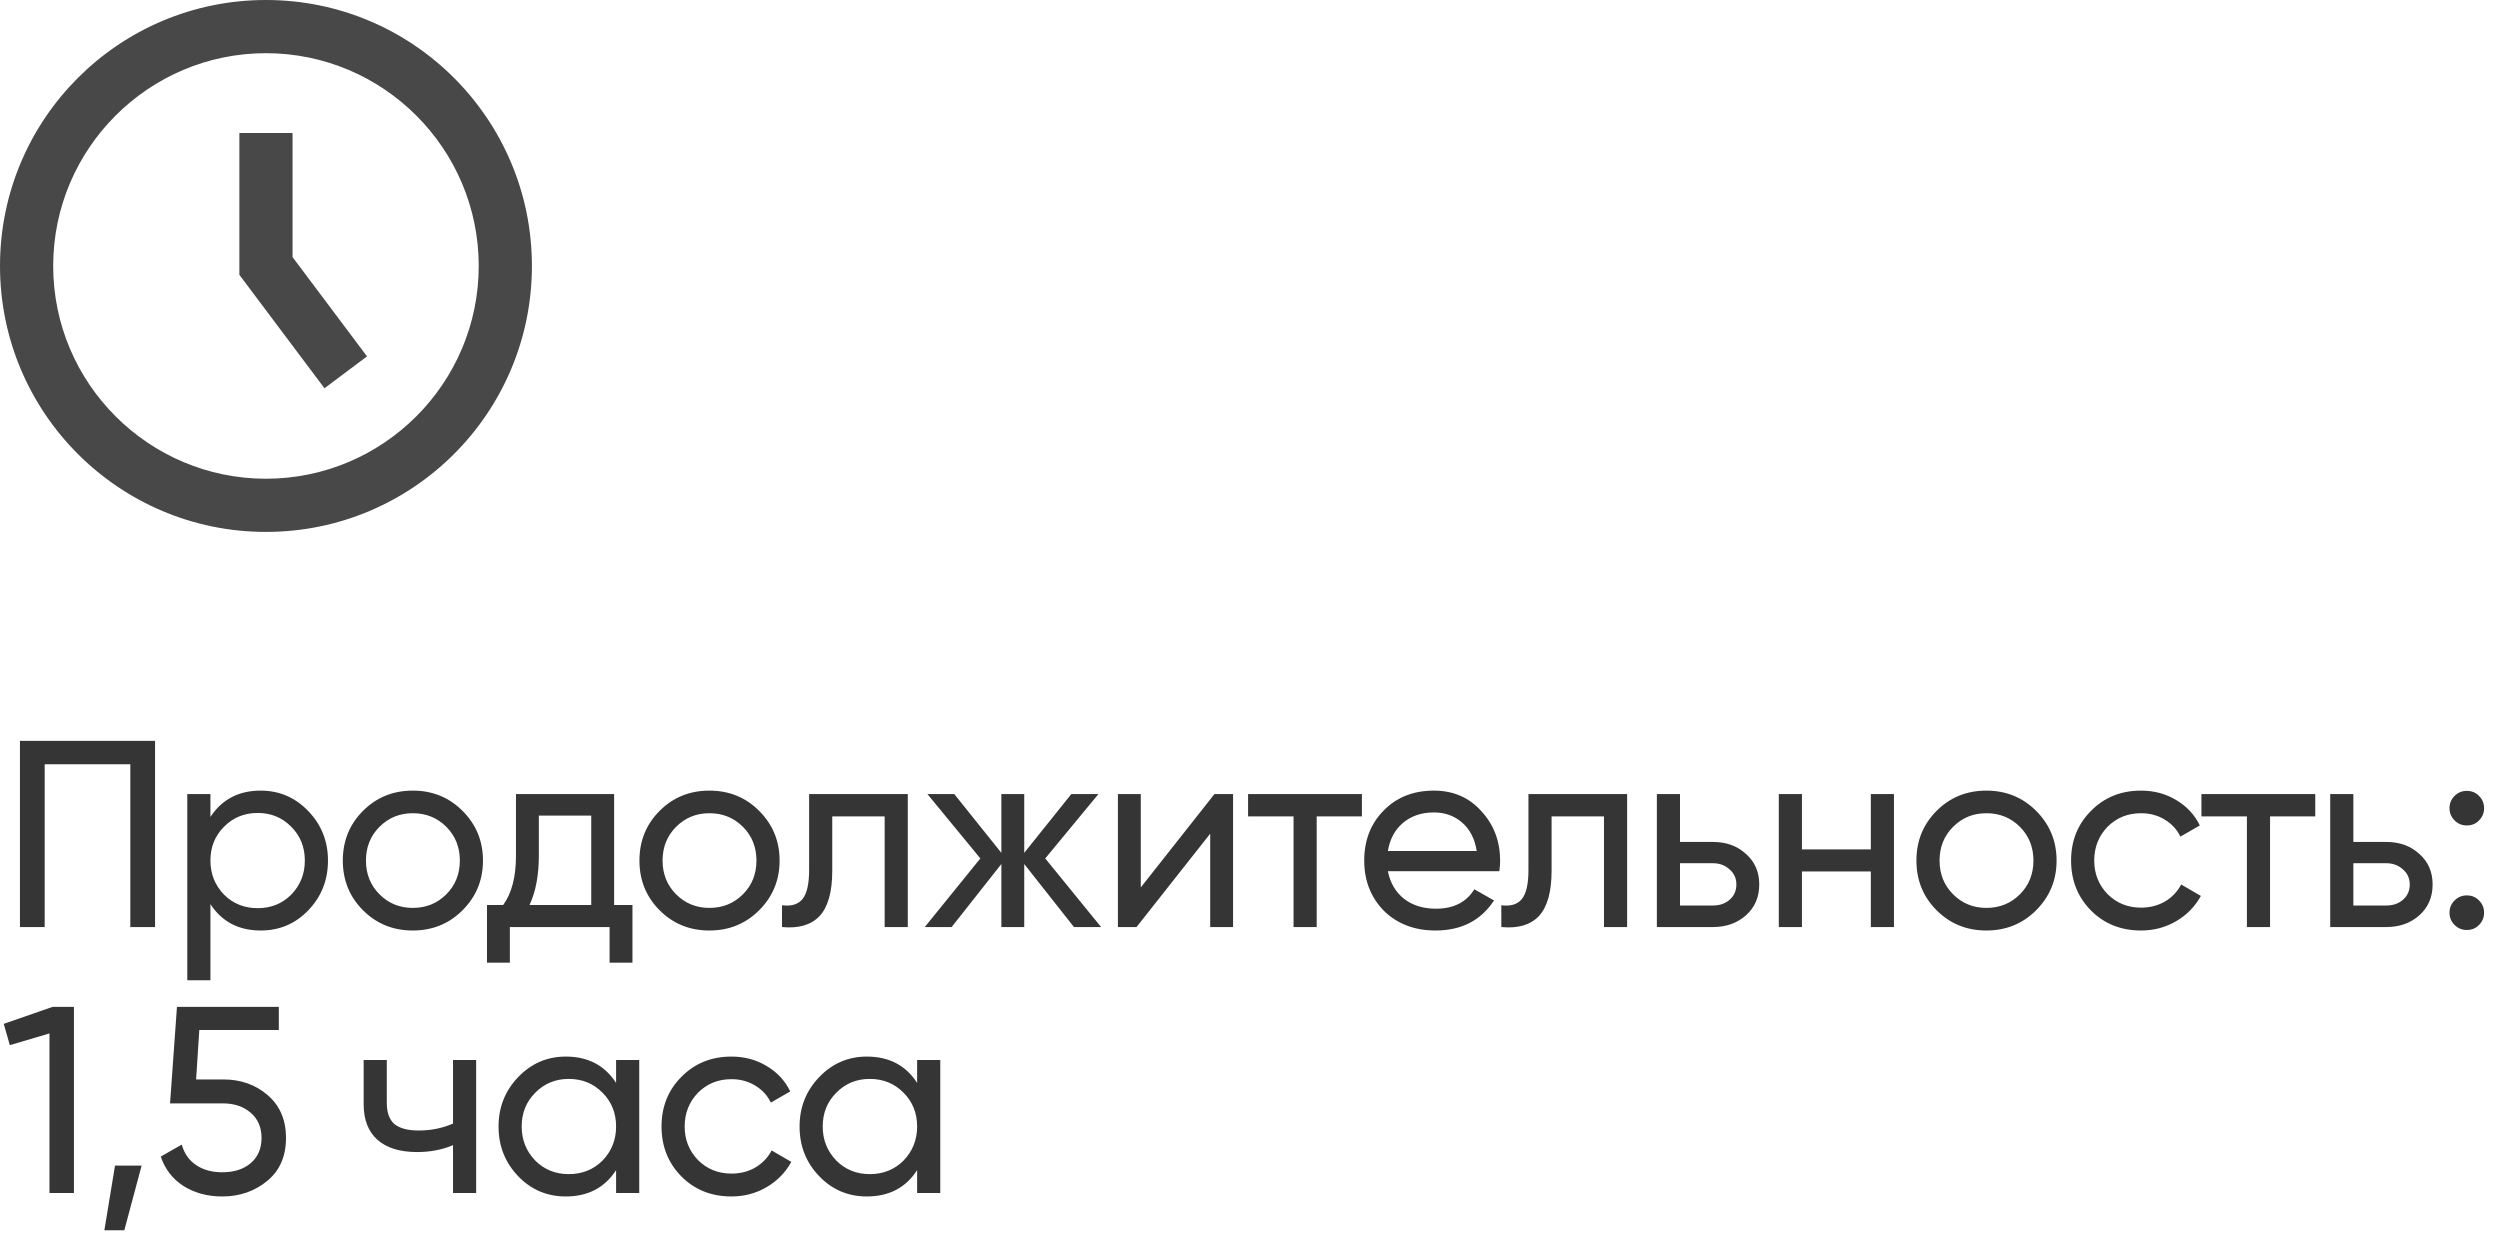
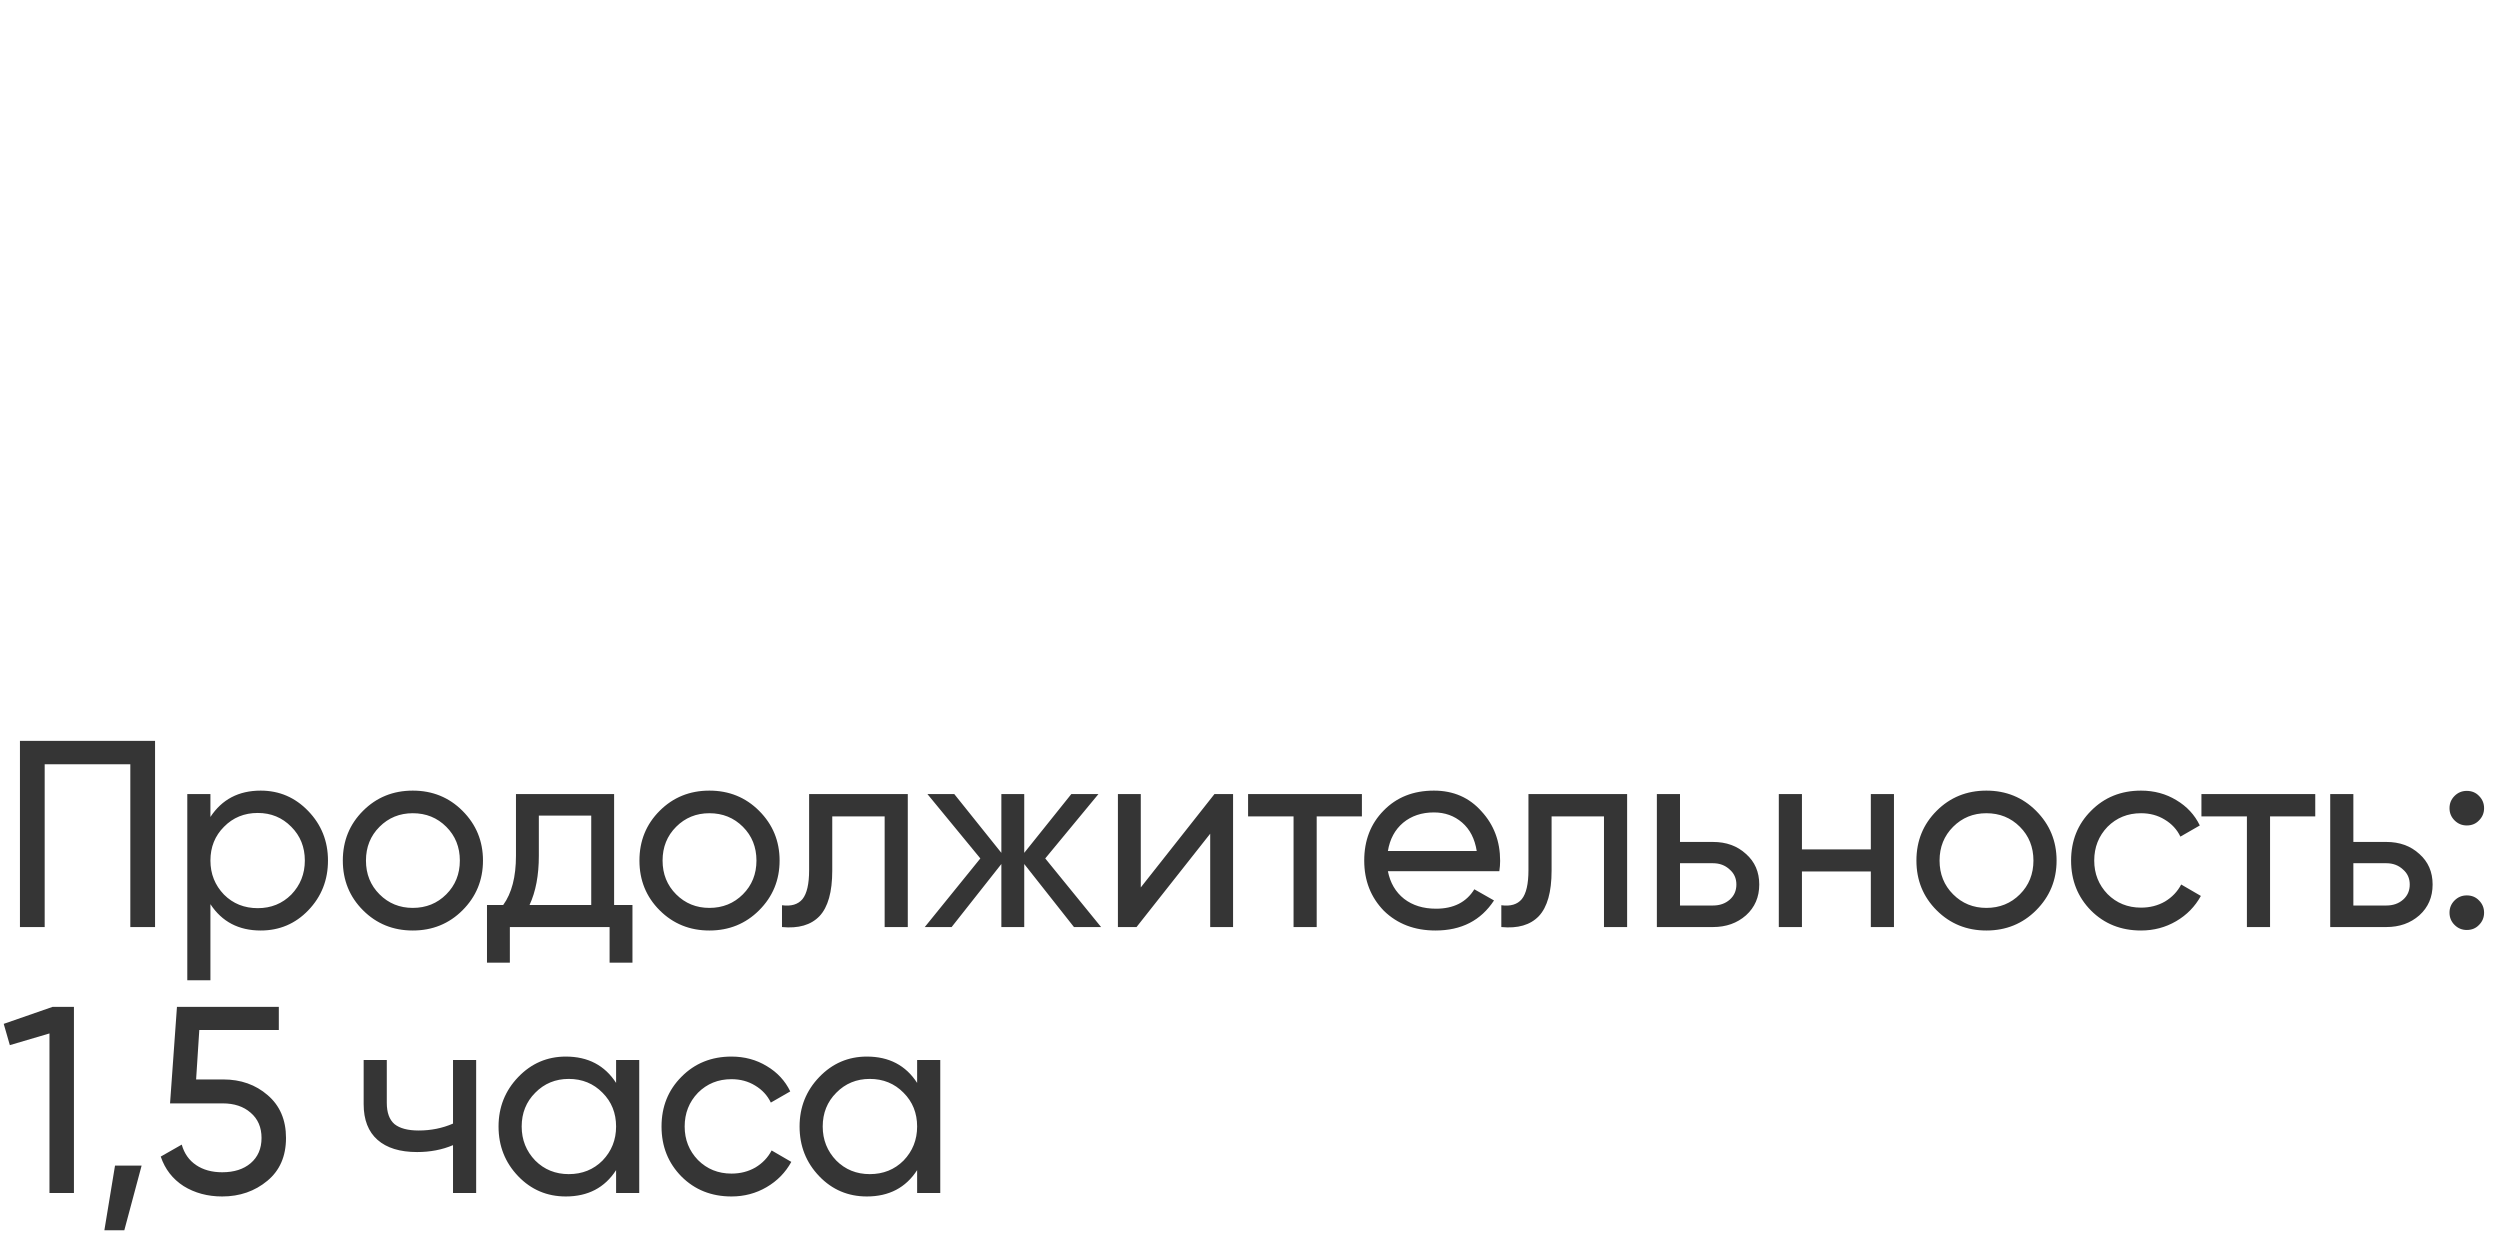
<svg xmlns="http://www.w3.org/2000/svg" width="329" height="165" viewBox="0 0 329 165" fill="none">
  <path d="M2.625 97.5H20.405V122H17.15V100.58H5.88V122H2.625V97.5ZM34.307 104.045C36.757 104.045 38.845 104.943 40.572 106.74C42.299 108.537 43.162 110.707 43.162 113.25C43.162 115.817 42.299 117.998 40.572 119.795C38.869 121.568 36.78 122.455 34.307 122.455C31.414 122.455 29.209 121.3 27.692 118.99V129H24.647V104.5H27.692V107.51C29.209 105.2 31.414 104.045 34.307 104.045ZM33.922 119.515C35.672 119.515 37.142 118.92 38.332 117.73C39.522 116.493 40.117 115 40.117 113.25C40.117 111.477 39.522 109.995 38.332 108.805C37.142 107.592 35.672 106.985 33.922 106.985C32.149 106.985 30.667 107.592 29.477 108.805C28.287 109.995 27.692 111.477 27.692 113.25C27.692 115 28.287 116.493 29.477 117.73C30.667 118.92 32.149 119.515 33.922 119.515ZM60.865 119.795C59.092 121.568 56.91 122.455 54.321 122.455C51.73 122.455 49.549 121.568 47.776 119.795C46.002 118.022 45.115 115.84 45.115 113.25C45.115 110.66 46.002 108.478 47.776 106.705C49.549 104.932 51.73 104.045 54.321 104.045C56.91 104.045 59.092 104.932 60.865 106.705C62.662 108.502 63.56 110.683 63.56 113.25C63.56 115.817 62.662 117.998 60.865 119.795ZM54.321 119.48C56.071 119.48 57.541 118.885 58.73 117.695C59.92 116.505 60.516 115.023 60.516 113.25C60.516 111.477 59.92 109.995 58.73 108.805C57.541 107.615 56.071 107.02 54.321 107.02C52.594 107.02 51.136 107.615 49.946 108.805C48.755 109.995 48.16 111.477 48.16 113.25C48.16 115.023 48.755 116.505 49.946 117.695C51.136 118.885 52.594 119.48 54.321 119.48ZM80.817 104.5V119.095H83.232V126.69H80.222V122H67.097V126.69H64.087V119.095H66.222C67.342 117.555 67.902 115.397 67.902 112.62V104.5H80.817ZM69.687 119.095H77.807V107.335H70.912V112.62C70.912 115.187 70.503 117.345 69.687 119.095ZM99.9 119.795C98.127 121.568 95.945 122.455 93.355 122.455C90.765 122.455 88.583 121.568 86.81 119.795C85.037 118.022 84.15 115.84 84.15 113.25C84.15 110.66 85.037 108.478 86.81 106.705C88.583 104.932 90.765 104.045 93.355 104.045C95.945 104.045 98.127 104.932 99.9 106.705C101.697 108.502 102.595 110.683 102.595 113.25C102.595 115.817 101.697 117.998 99.9 119.795ZM93.355 119.48C95.105 119.48 96.575 118.885 97.765 117.695C98.955 116.505 99.55 115.023 99.55 113.25C99.55 111.477 98.955 109.995 97.765 108.805C96.575 107.615 95.105 107.02 93.355 107.02C91.628 107.02 90.17 107.615 88.98 108.805C87.79 109.995 87.195 111.477 87.195 113.25C87.195 115.023 87.79 116.505 88.98 117.695C90.17 118.885 91.628 119.48 93.355 119.48ZM106.48 104.5H119.465V122H116.42V107.44H109.525V114.58C109.525 117.38 108.965 119.375 107.845 120.565C106.725 121.732 105.08 122.21 102.91 122V119.13C104.123 119.293 105.021 119.025 105.605 118.325C106.188 117.602 106.48 116.33 106.48 114.51V104.5ZM137.554 112.97L144.904 122H141.334L134.789 113.705V122H131.779V113.705L125.234 122H121.699L129.014 112.97L122.049 104.5H125.584L131.779 112.235V104.5H134.789V112.235L140.984 104.5H144.554L137.554 112.97ZM150.127 116.785L159.822 104.5H162.272V122H159.262V109.715L149.567 122H147.117V104.5H150.127V116.785ZM164.247 104.5H179.227V107.44H173.277V122H170.232V107.44H164.247V104.5ZM197.312 114.65H182.647C182.95 116.19 183.662 117.403 184.782 118.29C185.902 119.153 187.302 119.585 188.982 119.585C191.292 119.585 192.972 118.733 194.022 117.03L196.612 118.5C194.885 121.137 192.319 122.455 188.912 122.455C186.159 122.455 183.895 121.592 182.122 119.865C180.395 118.092 179.532 115.887 179.532 113.25C179.532 110.59 180.384 108.397 182.087 106.67C183.79 104.92 185.995 104.045 188.702 104.045C191.269 104.045 193.357 104.955 194.967 106.775C196.6 108.548 197.417 110.718 197.417 113.285C197.417 113.728 197.382 114.183 197.312 114.65ZM188.702 106.915C187.092 106.915 185.739 107.37 184.642 108.28C183.569 109.19 182.904 110.427 182.647 111.99H194.337C194.08 110.38 193.439 109.132 192.412 108.245C191.385 107.358 190.149 106.915 188.702 106.915ZM201.144 104.5H214.129V122H211.084V107.44H204.189V114.58C204.189 117.38 203.629 119.375 202.509 120.565C201.389 121.732 199.744 122.21 197.574 122V119.13C198.787 119.293 199.685 119.025 200.269 118.325C200.852 117.602 201.144 116.33 201.144 114.51V104.5ZM221.088 110.8H225.428C227.178 110.8 228.624 111.325 229.768 112.375C230.934 113.402 231.518 114.743 231.518 116.4C231.518 118.057 230.934 119.41 229.768 120.46C228.601 121.487 227.154 122 225.428 122H218.043V104.5H221.088V110.8ZM221.088 119.165H225.428C226.314 119.165 227.049 118.908 227.633 118.395C228.216 117.882 228.508 117.217 228.508 116.4C228.508 115.583 228.204 114.918 227.598 114.405C227.014 113.868 226.291 113.6 225.428 113.6H221.088V119.165ZM246.201 111.78V104.5H249.246V122H246.201V114.685H237.136V122H234.091V104.5H237.136V111.78H246.201ZM267.951 119.795C266.177 121.568 263.996 122.455 261.406 122.455C258.816 122.455 256.634 121.568 254.861 119.795C253.087 118.022 252.201 115.84 252.201 113.25C252.201 110.66 253.087 108.478 254.861 106.705C256.634 104.932 258.816 104.045 261.406 104.045C263.996 104.045 266.177 104.932 267.951 106.705C269.747 108.502 270.646 110.683 270.646 113.25C270.646 115.817 269.747 117.998 267.951 119.795ZM261.406 119.48C263.156 119.48 264.626 118.885 265.816 117.695C267.006 116.505 267.601 115.023 267.601 113.25C267.601 111.477 267.006 109.995 265.816 108.805C264.626 107.615 263.156 107.02 261.406 107.02C259.679 107.02 258.221 107.615 257.031 108.805C255.841 109.995 255.246 111.477 255.246 113.25C255.246 115.023 255.841 116.505 257.031 117.695C258.221 118.885 259.679 119.48 261.406 119.48ZM281.76 122.455C279.124 122.455 276.93 121.58 275.18 119.83C273.43 118.057 272.555 115.863 272.555 113.25C272.555 110.637 273.43 108.455 275.18 106.705C276.93 104.932 279.124 104.045 281.76 104.045C283.487 104.045 285.039 104.465 286.415 105.305C287.792 106.122 288.819 107.23 289.495 108.63L286.94 110.1C286.497 109.167 285.809 108.42 284.875 107.86C283.965 107.3 282.927 107.02 281.76 107.02C280.01 107.02 278.54 107.615 277.35 108.805C276.184 110.018 275.6 111.5 275.6 113.25C275.6 114.977 276.184 116.447 277.35 117.66C278.54 118.85 280.01 119.445 281.76 119.445C282.927 119.445 283.977 119.177 284.91 118.64C285.844 118.08 286.555 117.333 287.045 116.4L289.635 117.905C288.865 119.305 287.78 120.413 286.38 121.23C284.98 122.047 283.44 122.455 281.76 122.455ZM289.708 104.5H304.688V107.44H298.738V122H295.693V107.44H289.708V104.5ZM309.702 110.8H314.042C315.792 110.8 317.239 111.325 318.382 112.375C319.549 113.402 320.132 114.743 320.132 116.4C320.132 118.057 319.549 119.41 318.382 120.46C317.215 121.487 315.769 122 314.042 122H306.657V104.5H309.702V110.8ZM309.702 119.165H314.042C314.929 119.165 315.664 118.908 316.247 118.395C316.83 117.882 317.122 117.217 317.122 116.4C317.122 115.583 316.819 114.918 316.212 114.405C315.629 113.868 314.905 113.6 314.042 113.6H309.702V119.165ZM324.63 108.63C324 108.63 323.463 108.408 323.02 107.965C322.577 107.522 322.355 106.985 322.355 106.355C322.355 105.725 322.577 105.188 323.02 104.745C323.463 104.302 324 104.08 324.63 104.08C325.283 104.08 325.82 104.302 326.24 104.745C326.683 105.188 326.905 105.725 326.905 106.355C326.905 106.985 326.683 107.522 326.24 107.965C325.82 108.408 325.283 108.63 324.63 108.63ZM324.63 122.385C324 122.385 323.463 122.163 323.02 121.72C322.577 121.277 322.355 120.74 322.355 120.11C322.355 119.48 322.577 118.943 323.02 118.5C323.463 118.057 324 117.835 324.63 117.835C325.283 117.835 325.82 118.057 326.24 118.5C326.683 118.943 326.905 119.48 326.905 120.11C326.905 120.74 326.683 121.277 326.24 121.72C325.82 122.163 325.283 122.385 324.63 122.385ZM0.49 134.74L6.93 132.5H9.73V157H6.51V136L1.295 137.54L0.49 134.74ZM15.136 153.395H18.636L16.361 161.9H13.736L15.136 153.395ZM25.808 142.055H29.378C31.688 142.055 33.636 142.743 35.223 144.12C36.833 145.497 37.638 147.375 37.638 149.755C37.638 152.158 36.822 154.037 35.188 155.39C33.532 156.767 31.548 157.455 29.238 157.455C27.325 157.455 25.633 157 24.163 156.09C22.716 155.157 21.713 153.862 21.153 152.205L23.918 150.63C24.245 151.797 24.875 152.695 25.808 153.325C26.741 153.955 27.885 154.27 29.238 154.27C30.802 154.27 32.05 153.873 32.983 153.08C33.94 152.263 34.418 151.155 34.418 149.755C34.418 148.355 33.94 147.247 32.983 146.43C32.05 145.613 30.825 145.205 29.308 145.205H22.378L23.288 132.5H36.693V135.545H26.228L25.808 142.055ZM59.617 147.865V139.5H62.662V157H59.617V150.7C58.194 151.307 56.619 151.61 54.892 151.61C52.629 151.61 50.89 151.073 49.677 150C48.464 148.927 47.857 147.363 47.857 145.31V139.5H50.902V145.135C50.902 146.418 51.24 147.352 51.917 147.935C52.617 148.495 53.679 148.775 55.102 148.775C56.712 148.775 58.217 148.472 59.617 147.865ZM81.078 142.51V139.5H84.123V157H81.078V153.99C79.585 156.3 77.38 157.455 74.463 157.455C71.99 157.455 69.902 156.568 68.198 154.795C66.472 152.998 65.608 150.817 65.608 148.25C65.608 145.707 66.472 143.537 68.198 141.74C69.925 139.943 72.013 139.045 74.463 139.045C77.38 139.045 79.585 140.2 81.078 142.51ZM74.848 154.515C76.622 154.515 78.103 153.92 79.293 152.73C80.483 151.493 81.078 150 81.078 148.25C81.078 146.477 80.483 144.995 79.293 143.805C78.103 142.592 76.622 141.985 74.848 141.985C73.098 141.985 71.628 142.592 70.438 143.805C69.248 144.995 68.653 146.477 68.653 148.25C68.653 150 69.248 151.493 70.438 152.73C71.628 153.92 73.098 154.515 74.848 154.515ZM96.262 157.455C93.625 157.455 91.432 156.58 89.682 154.83C87.932 153.057 87.057 150.863 87.057 148.25C87.057 145.637 87.932 143.455 89.682 141.705C91.432 139.932 93.625 139.045 96.262 139.045C97.988 139.045 99.54 139.465 100.917 140.305C102.293 141.122 103.32 142.23 103.997 143.63L101.442 145.1C100.998 144.167 100.31 143.42 99.377 142.86C98.467 142.3 97.428 142.02 96.262 142.02C94.512 142.02 93.042 142.615 91.852 143.805C90.685 145.018 90.102 146.5 90.102 148.25C90.102 149.977 90.685 151.447 91.852 152.66C93.042 153.85 94.512 154.445 96.262 154.445C97.428 154.445 98.478 154.177 99.412 153.64C100.345 153.08 101.057 152.333 101.547 151.4L104.137 152.905C103.367 154.305 102.282 155.413 100.882 156.23C99.482 157.047 97.942 157.455 96.262 157.455ZM120.694 142.51V139.5H123.739V157H120.694V153.99C119.201 156.3 116.996 157.455 114.079 157.455C111.606 157.455 109.517 156.568 107.814 154.795C106.087 152.998 105.224 150.817 105.224 148.25C105.224 145.707 106.087 143.537 107.814 141.74C109.541 139.943 111.629 139.045 114.079 139.045C116.996 139.045 119.201 140.2 120.694 142.51ZM114.464 154.515C116.237 154.515 117.719 153.92 118.909 152.73C120.099 151.493 120.694 150 120.694 148.25C120.694 146.477 120.099 144.995 118.909 143.805C117.719 142.592 116.237 141.985 114.464 141.985C112.714 141.985 111.244 142.592 110.054 143.805C108.864 144.995 108.269 146.477 108.269 148.25C108.269 150 108.864 151.493 110.054 152.73C111.244 153.92 112.714 154.515 114.464 154.515Z" fill="#353535" />
-   <path d="M35 7C50.438 7 63 19.561 63 35C63 50.438 50.438 63 35 63C19.561 63 7 50.438 7 35C7 19.561 19.561 7 35 7ZM35 0C15.669 0 0 15.669 0 35C0 54.331 15.669 70 35 70C54.331 70 70 54.331 70 35C70 15.669 54.331 0 35 0ZM48.3 46.9L38.5 33.834V17.5H31.5V36.166L42.7 51.096L48.3 46.9Z" fill="#353535" fill-opacity="0.9" />
</svg>